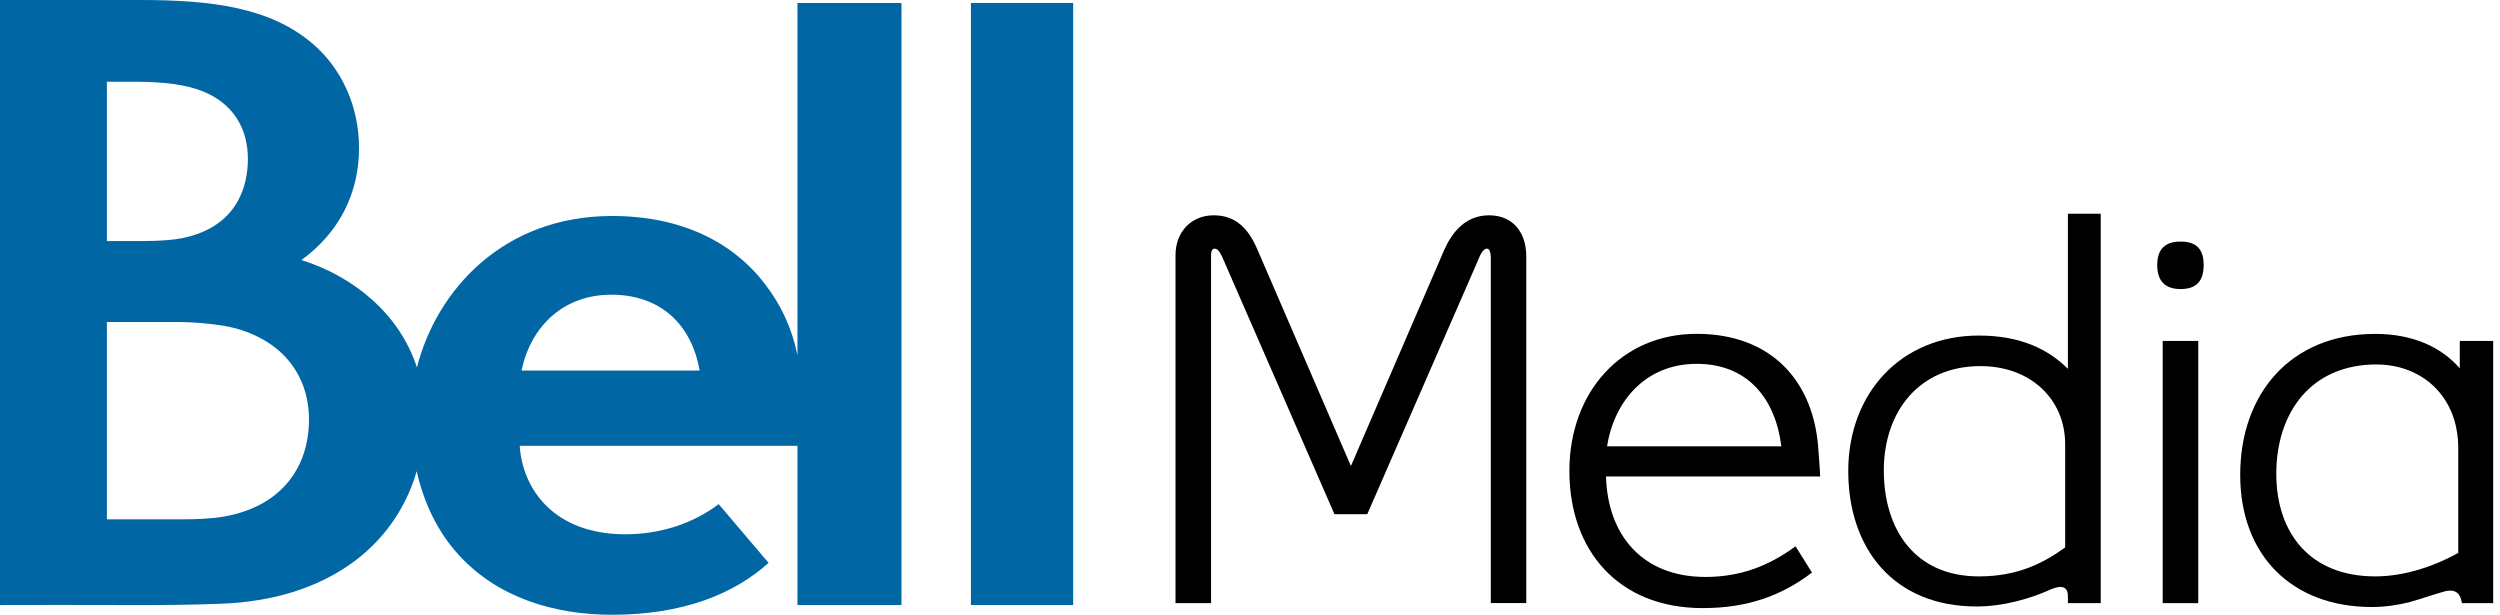
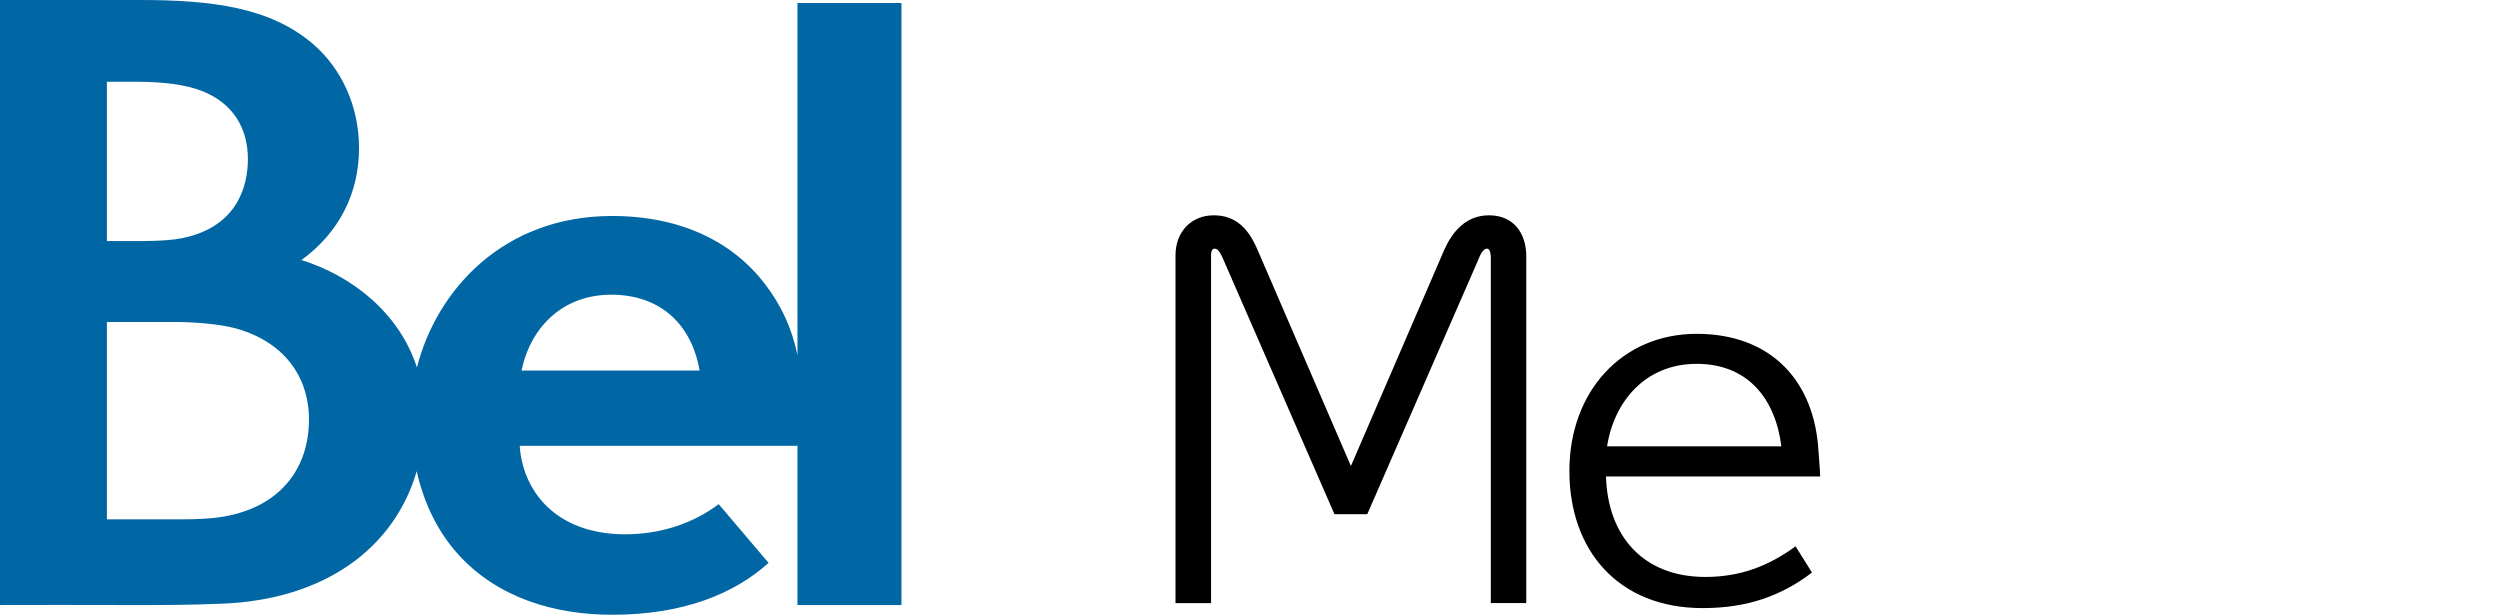
<svg xmlns="http://www.w3.org/2000/svg" width="122" height="30" viewBox="0 0 122 30" fill="none">
  <g clip-path="url(#clip0_737_9763)">
    <path d="M38.913 17.317C38.638 15.99 38.112 14.889 37.352 13.888C35.798 11.838 33.277 10.54 29.87 10.54C24.569 10.54 21.314 14.14 20.346 17.933C19.482 15.256 17.161 13.454 14.711 12.69C16.557 11.348 17.521 9.424 17.521 7.226C17.521 5.19 16.672 3.337 15.252 2.128C13.176 0.36 10.336 0 6.836 0H0V29.526C1.939 29.526 3.93 29.514 5.872 29.526C7.6 29.533 9.287 29.526 10.859 29.459C15.838 29.259 19.245 26.752 20.335 22.993C20.709 24.665 21.432 26.029 22.37 27.064C24.287 29.177 27.067 30 29.866 30C33.311 30 35.806 28.999 37.507 27.468L35.072 24.602C33.848 25.525 32.269 26.074 30.5 26.074C27.03 26.063 25.499 23.868 25.362 21.755H38.916V29.526H43.992V0.145H38.916V17.317H38.913ZM5.216 3.989H6.625C7.989 3.989 9.065 4.134 9.839 4.434C11.367 5.027 12.097 6.247 12.097 7.763C12.097 9.046 11.608 11.066 8.905 11.619C8.453 11.712 7.8 11.764 6.881 11.764H5.216V3.989ZM10.955 25.203C10.318 25.318 9.543 25.343 8.913 25.343H5.216V15.712H8.523C9.565 15.712 10.748 15.83 11.426 16.005C13.747 16.613 15.078 18.277 15.078 20.48C15.078 22.682 13.851 24.68 10.959 25.203H10.955ZM25.451 18.081C25.9 15.931 27.49 14.381 29.829 14.381C32.169 14.381 33.737 15.767 34.141 18.081H25.451Z" fill="#0066A4" />
-     <path d="M52.371 0.145H47.381V29.525H52.371V0.145Z" fill="#0066A4" />
    <path d="M72.743 12.479C72.743 12.294 72.662 12.134 72.584 12.134C72.451 12.134 72.317 12.212 72.132 12.694L66.723 25.092H65.121L59.712 12.694C59.608 12.453 59.471 12.134 59.286 12.134C59.178 12.134 59.1 12.212 59.1 12.453V29.433H57.365V12.453C57.365 11.308 58.14 10.507 59.23 10.507C60.32 10.507 60.935 11.174 61.365 12.186L65.925 22.741L70.482 12.186C70.856 11.36 71.494 10.507 72.669 10.507C73.844 10.507 74.482 11.36 74.482 12.505V29.429H72.751V12.475L72.743 12.479Z" fill="black" />
-     <path d="M102.515 29.433H100.913V29.088C100.913 28.502 100.431 28.61 100.061 28.769C99.075 29.221 97.743 29.596 96.461 29.596C92.409 29.596 90.195 26.771 90.195 22.986C90.195 19.2 92.757 16.375 96.568 16.375C98.593 16.375 99.953 17.039 100.913 17.999V10.429H102.515V29.433ZM96.646 17.866C93.636 17.866 91.93 20.105 91.93 22.956C91.93 25.807 93.421 28.128 96.568 28.128C98.459 28.128 99.712 27.486 100.78 26.715V21.677C100.78 19.489 99.1 17.866 96.646 17.866Z" fill="black" />
-     <path d="M106.419 14.106C105.648 14.106 105.273 13.706 105.273 12.935C105.273 12.164 105.648 11.789 106.419 11.789C107.19 11.789 107.539 12.164 107.539 12.935C107.539 13.706 107.19 14.106 106.419 14.106ZM105.54 16.638H107.275V29.432H105.54V16.638Z" fill="black" />
-     <path d="M121.668 16.639V29.433H120.148L120.118 29.329C120.014 28.769 119.588 28.769 119.239 28.877C118.68 29.036 118.146 29.225 117.586 29.385C117.026 29.518 116.44 29.622 115.747 29.622C111.858 29.622 109.322 27.119 109.322 23.171C109.322 19.223 111.773 16.294 115.907 16.294C117.745 16.294 119.132 16.935 120.037 17.973V16.639H121.664H121.668ZM115.988 17.784C112.711 17.784 111.083 20.209 111.083 23.116C111.083 26.022 112.737 28.128 115.91 28.128C117.43 28.128 118.921 27.568 119.962 26.982V21.866C119.962 19.304 118.149 17.788 115.988 17.788V17.784Z" fill="black" />
    <path d="M83.222 28.155C84.927 28.155 86.314 27.621 87.623 26.66L88.424 27.94C86.93 29.085 85.25 29.675 83.092 29.675C78.959 29.675 76.586 26.85 76.586 22.983C76.586 19.116 79.144 16.291 82.796 16.291C86.448 16.291 88.553 18.612 88.742 22.023C88.742 22.023 88.824 23.035 88.824 23.25H78.373C78.454 26.13 80.16 28.155 83.226 28.155H83.222ZM78.425 21.782H86.93C86.637 19.435 85.276 17.755 82.796 17.755C80.316 17.755 78.77 19.568 78.425 21.782Z" fill="black" />
  </g>
  <defs>
    <clipPath id="clip0_737_9763">
      <rect width="121.668" height="30" fill="white" />
    </clipPath>
  </defs>
</svg>